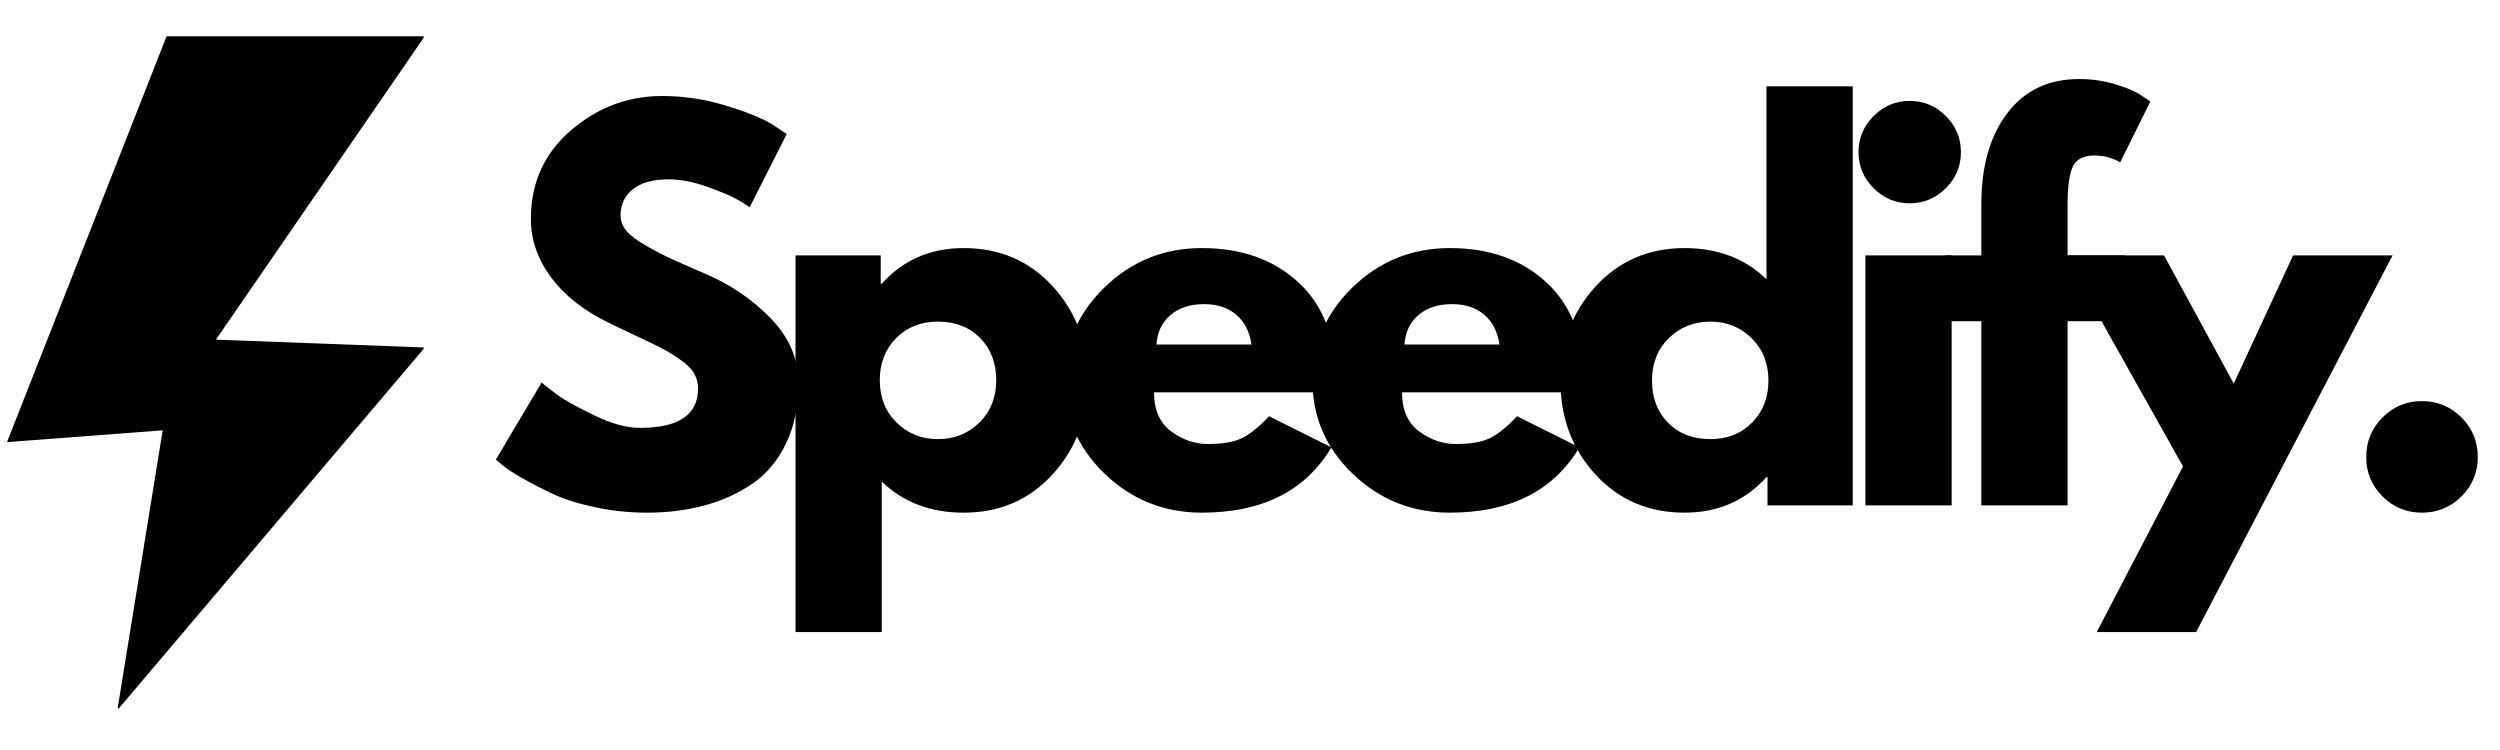
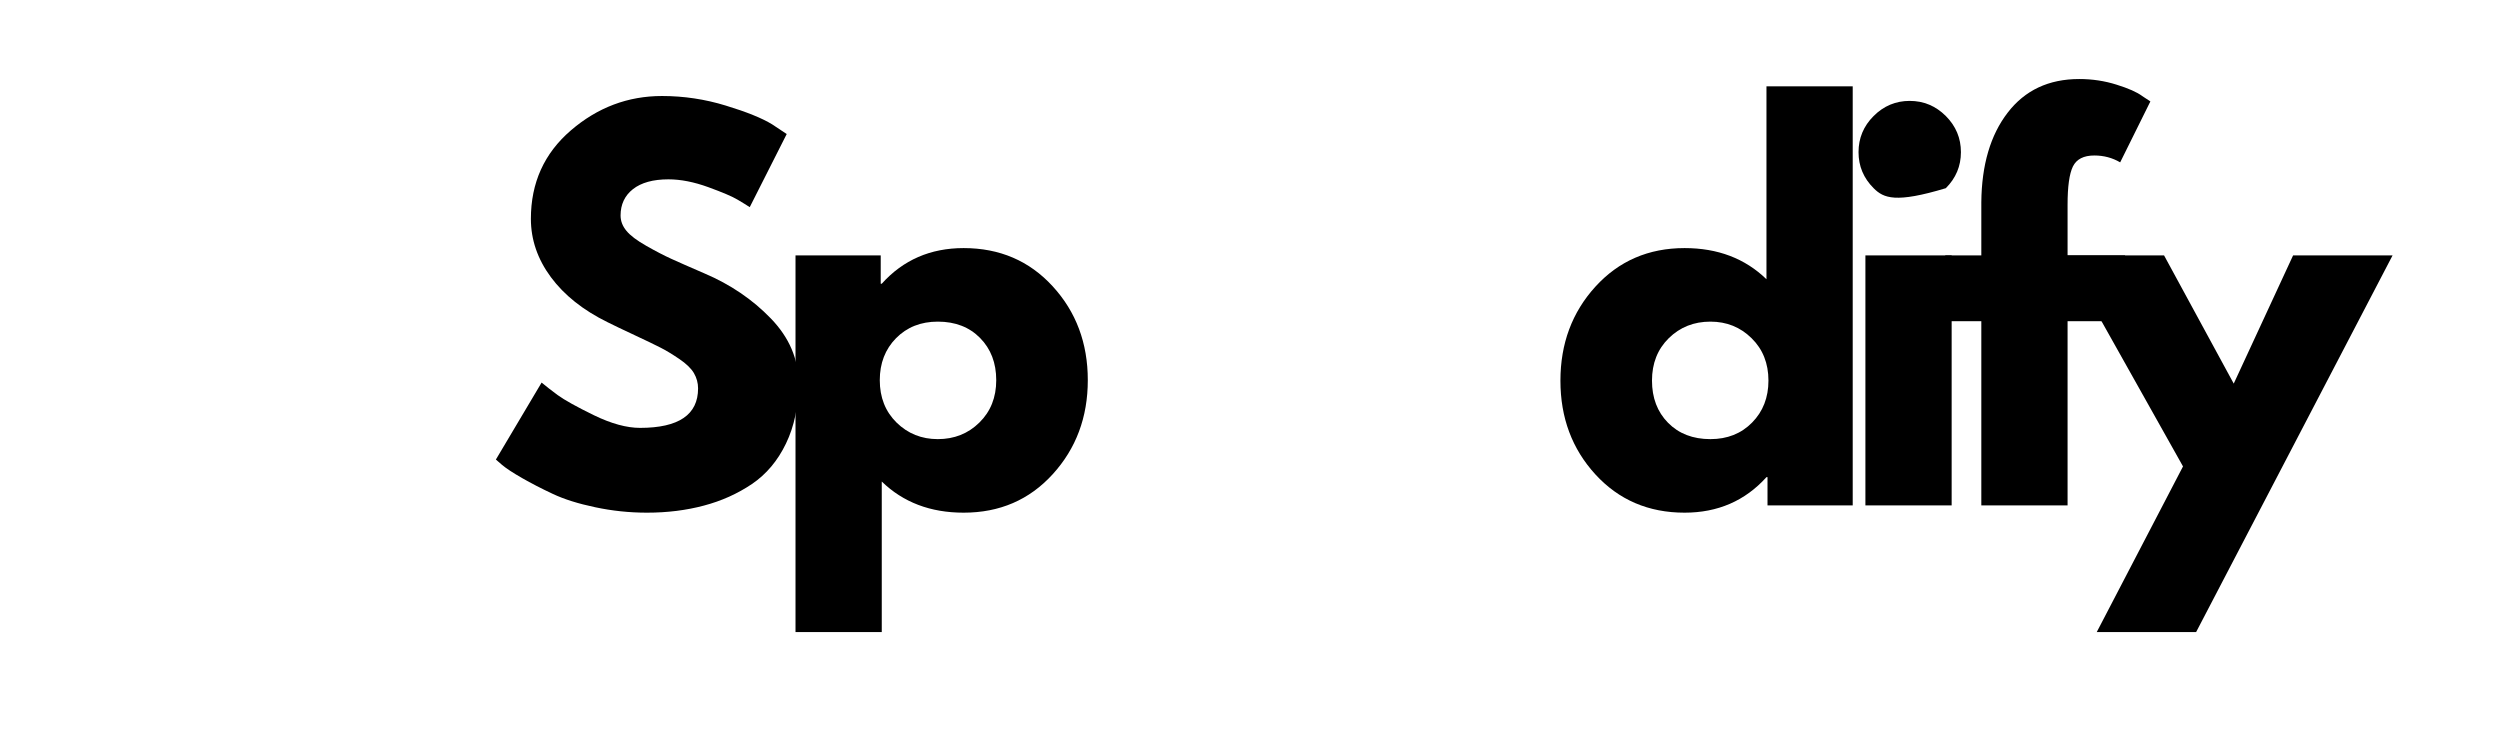
<svg xmlns="http://www.w3.org/2000/svg" width="500" zoomAndPan="magnify" viewBox="0 0 375 112.5" height="150" preserveAspectRatio="xMidYMid meet" version="1.0">
  <defs>
    <g />
    <clipPath id="12622c3657">
      <path d="M 1 5.438 L 63.551 5.438 L 63.551 106.238 L 1 106.238 Z M 1 5.438 " clip-rule="nonzero" />
    </clipPath>
  </defs>
  <g clip-path="url(#12622c3657)">
-     <path fill="#000000" d="M 24.996 5.422 L 63.719 5.422 L 32.387 50.949 L 63.719 52.125 L 17.605 106.52 L 24.402 64.547 L 1.051 66.316 L 24.996 5.422 " fill-opacity="1" fill-rule="nonzero" />
-   </g>
+     </g>
  <g fill="#000000" fill-opacity="1">
    <g transform="translate(72.695, 75.807)">
      <g>
        <path d="M 26.609 -61.406 C 29.867 -61.406 33.055 -60.926 36.172 -59.969 C 39.297 -59.02 41.613 -58.082 43.125 -57.156 L 45.312 -55.703 L 39.766 -44.734 C 39.328 -45.023 38.719 -45.398 37.938 -45.859 C 37.156 -46.328 35.691 -46.953 33.547 -47.734 C 31.398 -48.516 29.406 -48.906 27.562 -48.906 C 25.27 -48.906 23.5 -48.414 22.25 -47.438 C 21.008 -46.457 20.391 -45.141 20.391 -43.484 C 20.391 -42.66 20.68 -41.895 21.266 -41.188 C 21.848 -40.477 22.848 -39.723 24.266 -38.922 C 25.68 -38.117 26.926 -37.473 28 -36.984 C 29.07 -36.492 30.727 -35.766 32.969 -34.797 C 36.863 -33.141 40.188 -30.883 42.938 -28.031 C 45.695 -25.176 47.078 -21.945 47.078 -18.344 C 47.078 -14.883 46.453 -11.863 45.203 -9.281 C 43.961 -6.695 42.258 -4.672 40.094 -3.203 C 37.926 -1.742 35.523 -0.664 32.891 0.031 C 30.254 0.738 27.406 1.094 24.344 1.094 C 21.707 1.094 19.125 0.82 16.594 0.281 C 14.062 -0.25 11.941 -0.914 10.234 -1.719 C 8.523 -2.52 6.988 -3.312 5.625 -4.094 C 4.258 -4.875 3.258 -5.531 2.625 -6.062 L 1.688 -6.875 L 8.547 -18.422 C 9.129 -17.93 9.93 -17.305 10.953 -16.547 C 11.984 -15.797 13.801 -14.785 16.406 -13.516 C 19.008 -12.254 21.312 -11.625 23.312 -11.625 C 29.113 -11.625 32.016 -13.598 32.016 -17.547 C 32.016 -18.367 31.805 -19.133 31.391 -19.844 C 30.973 -20.551 30.238 -21.258 29.188 -21.969 C 28.145 -22.676 27.223 -23.234 26.422 -23.641 C 25.617 -24.055 24.301 -24.691 22.469 -25.547 C 20.645 -26.398 19.297 -27.047 18.422 -27.484 C 14.766 -29.285 11.938 -31.535 9.938 -34.234 C 7.938 -36.941 6.938 -39.859 6.938 -42.984 C 6.938 -48.391 8.938 -52.812 12.938 -56.25 C 16.938 -59.688 21.492 -61.406 26.609 -61.406 Z M 26.609 -61.406 " />
      </g>
    </g>
  </g>
  <g fill="#000000" fill-opacity="1">
    <g transform="translate(114.936, 75.807)">
      <g>
        <path d="M 42.969 -32.859 C 46.477 -29.035 48.234 -24.344 48.234 -18.781 C 48.234 -13.227 46.477 -8.523 42.969 -4.672 C 39.469 -0.828 35.016 1.094 29.609 1.094 C 24.629 1.094 20.535 -0.461 17.328 -3.578 L 17.328 19 L 4.391 19 L 4.391 -37.5 L 17.172 -37.5 L 17.172 -33.25 L 17.328 -33.25 C 20.535 -36.812 24.629 -38.594 29.609 -38.594 C 35.016 -38.594 39.469 -36.68 42.969 -32.859 Z M 31.969 -12.422 C 33.656 -14.078 34.5 -16.195 34.5 -18.781 C 34.5 -21.363 33.691 -23.473 32.078 -25.109 C 30.473 -26.742 28.359 -27.562 25.734 -27.562 C 23.191 -27.562 21.102 -26.734 19.469 -25.078 C 17.844 -23.422 17.031 -21.32 17.031 -18.781 C 17.031 -16.195 17.867 -14.078 19.547 -12.422 C 21.234 -10.766 23.297 -9.938 25.734 -9.938 C 28.211 -9.938 30.289 -10.766 31.969 -12.422 Z M 31.969 -12.422 " />
      </g>
    </g>
  </g>
  <g fill="#000000" fill-opacity="1">
    <g transform="translate(157.98, 75.807)">
      <g>
-         <path d="M 42.328 -16.953 L 15.125 -16.953 C 15.125 -14.328 15.977 -12.379 17.688 -11.109 C 19.395 -9.836 21.25 -9.203 23.25 -9.203 C 25.344 -9.203 27 -9.484 28.219 -10.047 C 29.438 -10.609 30.82 -11.719 32.375 -13.375 L 41.734 -8.703 C 37.836 -2.172 31.359 1.094 22.297 1.094 C 16.641 1.094 11.789 -0.844 7.75 -4.719 C 3.707 -8.594 1.688 -13.258 1.688 -18.719 C 1.688 -24.176 3.707 -28.852 7.75 -32.75 C 11.789 -36.645 16.641 -38.594 22.297 -38.594 C 28.242 -38.594 33.078 -36.875 36.797 -33.438 C 40.523 -30 42.391 -25.094 42.391 -18.719 C 42.391 -17.832 42.367 -17.242 42.328 -16.953 Z M 15.5 -24.125 L 29.75 -24.125 C 29.457 -26.07 28.688 -27.566 27.438 -28.609 C 26.195 -29.66 24.602 -30.188 22.656 -30.188 C 20.508 -30.188 18.801 -29.625 17.531 -28.5 C 16.27 -27.383 15.594 -25.926 15.5 -24.125 Z M 15.5 -24.125 " />
-       </g>
+         </g>
    </g>
  </g>
  <g fill="#000000" fill-opacity="1">
    <g transform="translate(195.178, 75.807)">
      <g>
-         <path d="M 42.328 -16.953 L 15.125 -16.953 C 15.125 -14.328 15.977 -12.379 17.688 -11.109 C 19.395 -9.836 21.25 -9.203 23.25 -9.203 C 25.344 -9.203 27 -9.484 28.219 -10.047 C 29.438 -10.609 30.82 -11.719 32.375 -13.375 L 41.734 -8.703 C 37.836 -2.172 31.359 1.094 22.297 1.094 C 16.641 1.094 11.789 -0.844 7.75 -4.719 C 3.707 -8.594 1.688 -13.258 1.688 -18.719 C 1.688 -24.176 3.707 -28.852 7.75 -32.75 C 11.789 -36.645 16.641 -38.594 22.297 -38.594 C 28.242 -38.594 33.078 -36.875 36.797 -33.438 C 40.523 -30 42.391 -25.094 42.391 -18.719 C 42.391 -17.832 42.367 -17.242 42.328 -16.953 Z M 15.5 -24.125 L 29.75 -24.125 C 29.457 -26.07 28.688 -27.566 27.438 -28.609 C 26.195 -29.66 24.602 -30.188 22.656 -30.188 C 20.508 -30.188 18.801 -29.625 17.531 -28.5 C 16.27 -27.383 15.594 -25.926 15.5 -24.125 Z M 15.5 -24.125 " />
-       </g>
+         </g>
    </g>
  </g>
  <g fill="#000000" fill-opacity="1">
    <g transform="translate(232.376, 75.807)">
      <g>
        <path d="M 6.938 -4.641 C 3.438 -8.461 1.688 -13.148 1.688 -18.703 C 1.688 -24.266 3.438 -28.969 6.938 -32.812 C 10.445 -36.664 14.906 -38.594 20.312 -38.594 C 25.289 -38.594 29.383 -37.035 32.594 -33.922 L 32.594 -62.859 L 45.531 -62.859 L 45.531 0 L 32.75 0 L 32.75 -4.234 L 32.594 -4.234 C 29.383 -0.68 25.289 1.094 20.312 1.094 C 14.906 1.094 10.445 -0.816 6.938 -4.641 Z M 17.938 -25.078 C 16.258 -23.422 15.422 -21.301 15.422 -18.719 C 15.422 -16.133 16.223 -14.023 17.828 -12.391 C 19.441 -10.754 21.562 -9.938 24.188 -9.938 C 26.727 -9.938 28.812 -10.766 30.438 -12.422 C 32.07 -14.078 32.891 -16.176 32.891 -18.719 C 32.891 -21.301 32.047 -23.422 30.359 -25.078 C 28.68 -26.734 26.625 -27.562 24.188 -27.562 C 21.707 -27.562 19.625 -26.734 17.938 -25.078 Z M 17.938 -25.078 " />
      </g>
    </g>
  </g>
  <g fill="#000000" fill-opacity="1">
    <g transform="translate(275.42, 75.807)">
      <g>
-         <path d="M 5.625 -58.406 C 7.133 -59.914 8.938 -60.672 11.031 -60.672 C 13.133 -60.672 14.941 -59.914 16.453 -58.406 C 17.961 -56.895 18.719 -55.086 18.719 -52.984 C 18.719 -50.891 17.961 -49.086 16.453 -47.578 C 14.941 -46.066 13.133 -45.312 11.031 -45.312 C 8.938 -45.312 7.133 -46.066 5.625 -47.578 C 4.113 -49.086 3.359 -50.891 3.359 -52.984 C 3.359 -55.086 4.113 -56.895 5.625 -58.406 Z M 4.391 -37.5 L 4.391 0 L 17.328 0 L 17.328 -37.5 Z M 4.391 -37.5 " />
+         <path d="M 5.625 -58.406 C 7.133 -59.914 8.938 -60.672 11.031 -60.672 C 13.133 -60.672 14.941 -59.914 16.453 -58.406 C 17.961 -56.895 18.719 -55.086 18.719 -52.984 C 18.719 -50.891 17.961 -49.086 16.453 -47.578 C 8.938 -45.312 7.133 -46.066 5.625 -47.578 C 4.113 -49.086 3.359 -50.891 3.359 -52.984 C 3.359 -55.086 4.113 -56.895 5.625 -58.406 Z M 4.391 -37.5 L 4.391 0 L 17.328 0 L 17.328 -37.5 Z M 4.391 -37.5 " />
      </g>
    </g>
  </g>
  <g fill="#000000" fill-opacity="1">
    <g transform="translate(290.62, 75.807)">
      <g>
        <path d="M 6.578 -37.5 L 6.578 -45.469 C 6.629 -51.07 7.945 -55.551 10.531 -58.906 C 13.113 -62.27 16.691 -63.953 21.266 -63.953 C 23.211 -63.953 25.078 -63.672 26.859 -63.109 C 28.641 -62.555 29.922 -61.988 30.703 -61.406 L 31.938 -60.594 L 27.406 -51.453 C 26.238 -52.141 24.945 -52.484 23.531 -52.484 C 21.926 -52.484 20.852 -51.93 20.312 -50.828 C 19.781 -49.734 19.516 -47.82 19.516 -45.094 L 19.516 -37.5 L 28.141 -37.5 L 28.141 -27.625 L 19.516 -27.625 L 19.516 0 L 6.578 0 L 6.578 -27.625 L 1.172 -27.625 L 1.172 -37.5 Z M 6.578 -37.5 " />
      </g>
    </g>
  </g>
  <g fill="#000000" fill-opacity="1">
    <g transform="translate(311.154, 75.807)">
      <g>
        <path d="M 32.812 -37.5 L 47.734 -37.5 L 18.266 19 L 3.359 19 L 16.297 -5.844 L -1.469 -37.5 L 13.453 -37.5 L 23.906 -18.266 Z M 32.812 -37.5 " />
      </g>
    </g>
  </g>
  <g fill="#000000" fill-opacity="1">
    <g transform="translate(350.545, 75.807)">
      <g>
-         <path d="M 12.719 -15.641 C 15.062 -15.641 17.047 -14.82 18.672 -13.188 C 20.305 -11.562 21.125 -9.578 21.125 -7.234 C 21.125 -4.941 20.305 -2.977 18.672 -1.344 C 17.047 0.281 15.062 1.094 12.719 1.094 C 10.426 1.094 8.461 0.281 6.828 -1.344 C 5.203 -2.977 4.391 -4.941 4.391 -7.234 C 4.391 -9.578 5.203 -11.562 6.828 -13.188 C 8.461 -14.82 10.426 -15.641 12.719 -15.641 Z M 12.719 -15.641 " />
-       </g>
+         </g>
    </g>
  </g>
</svg>